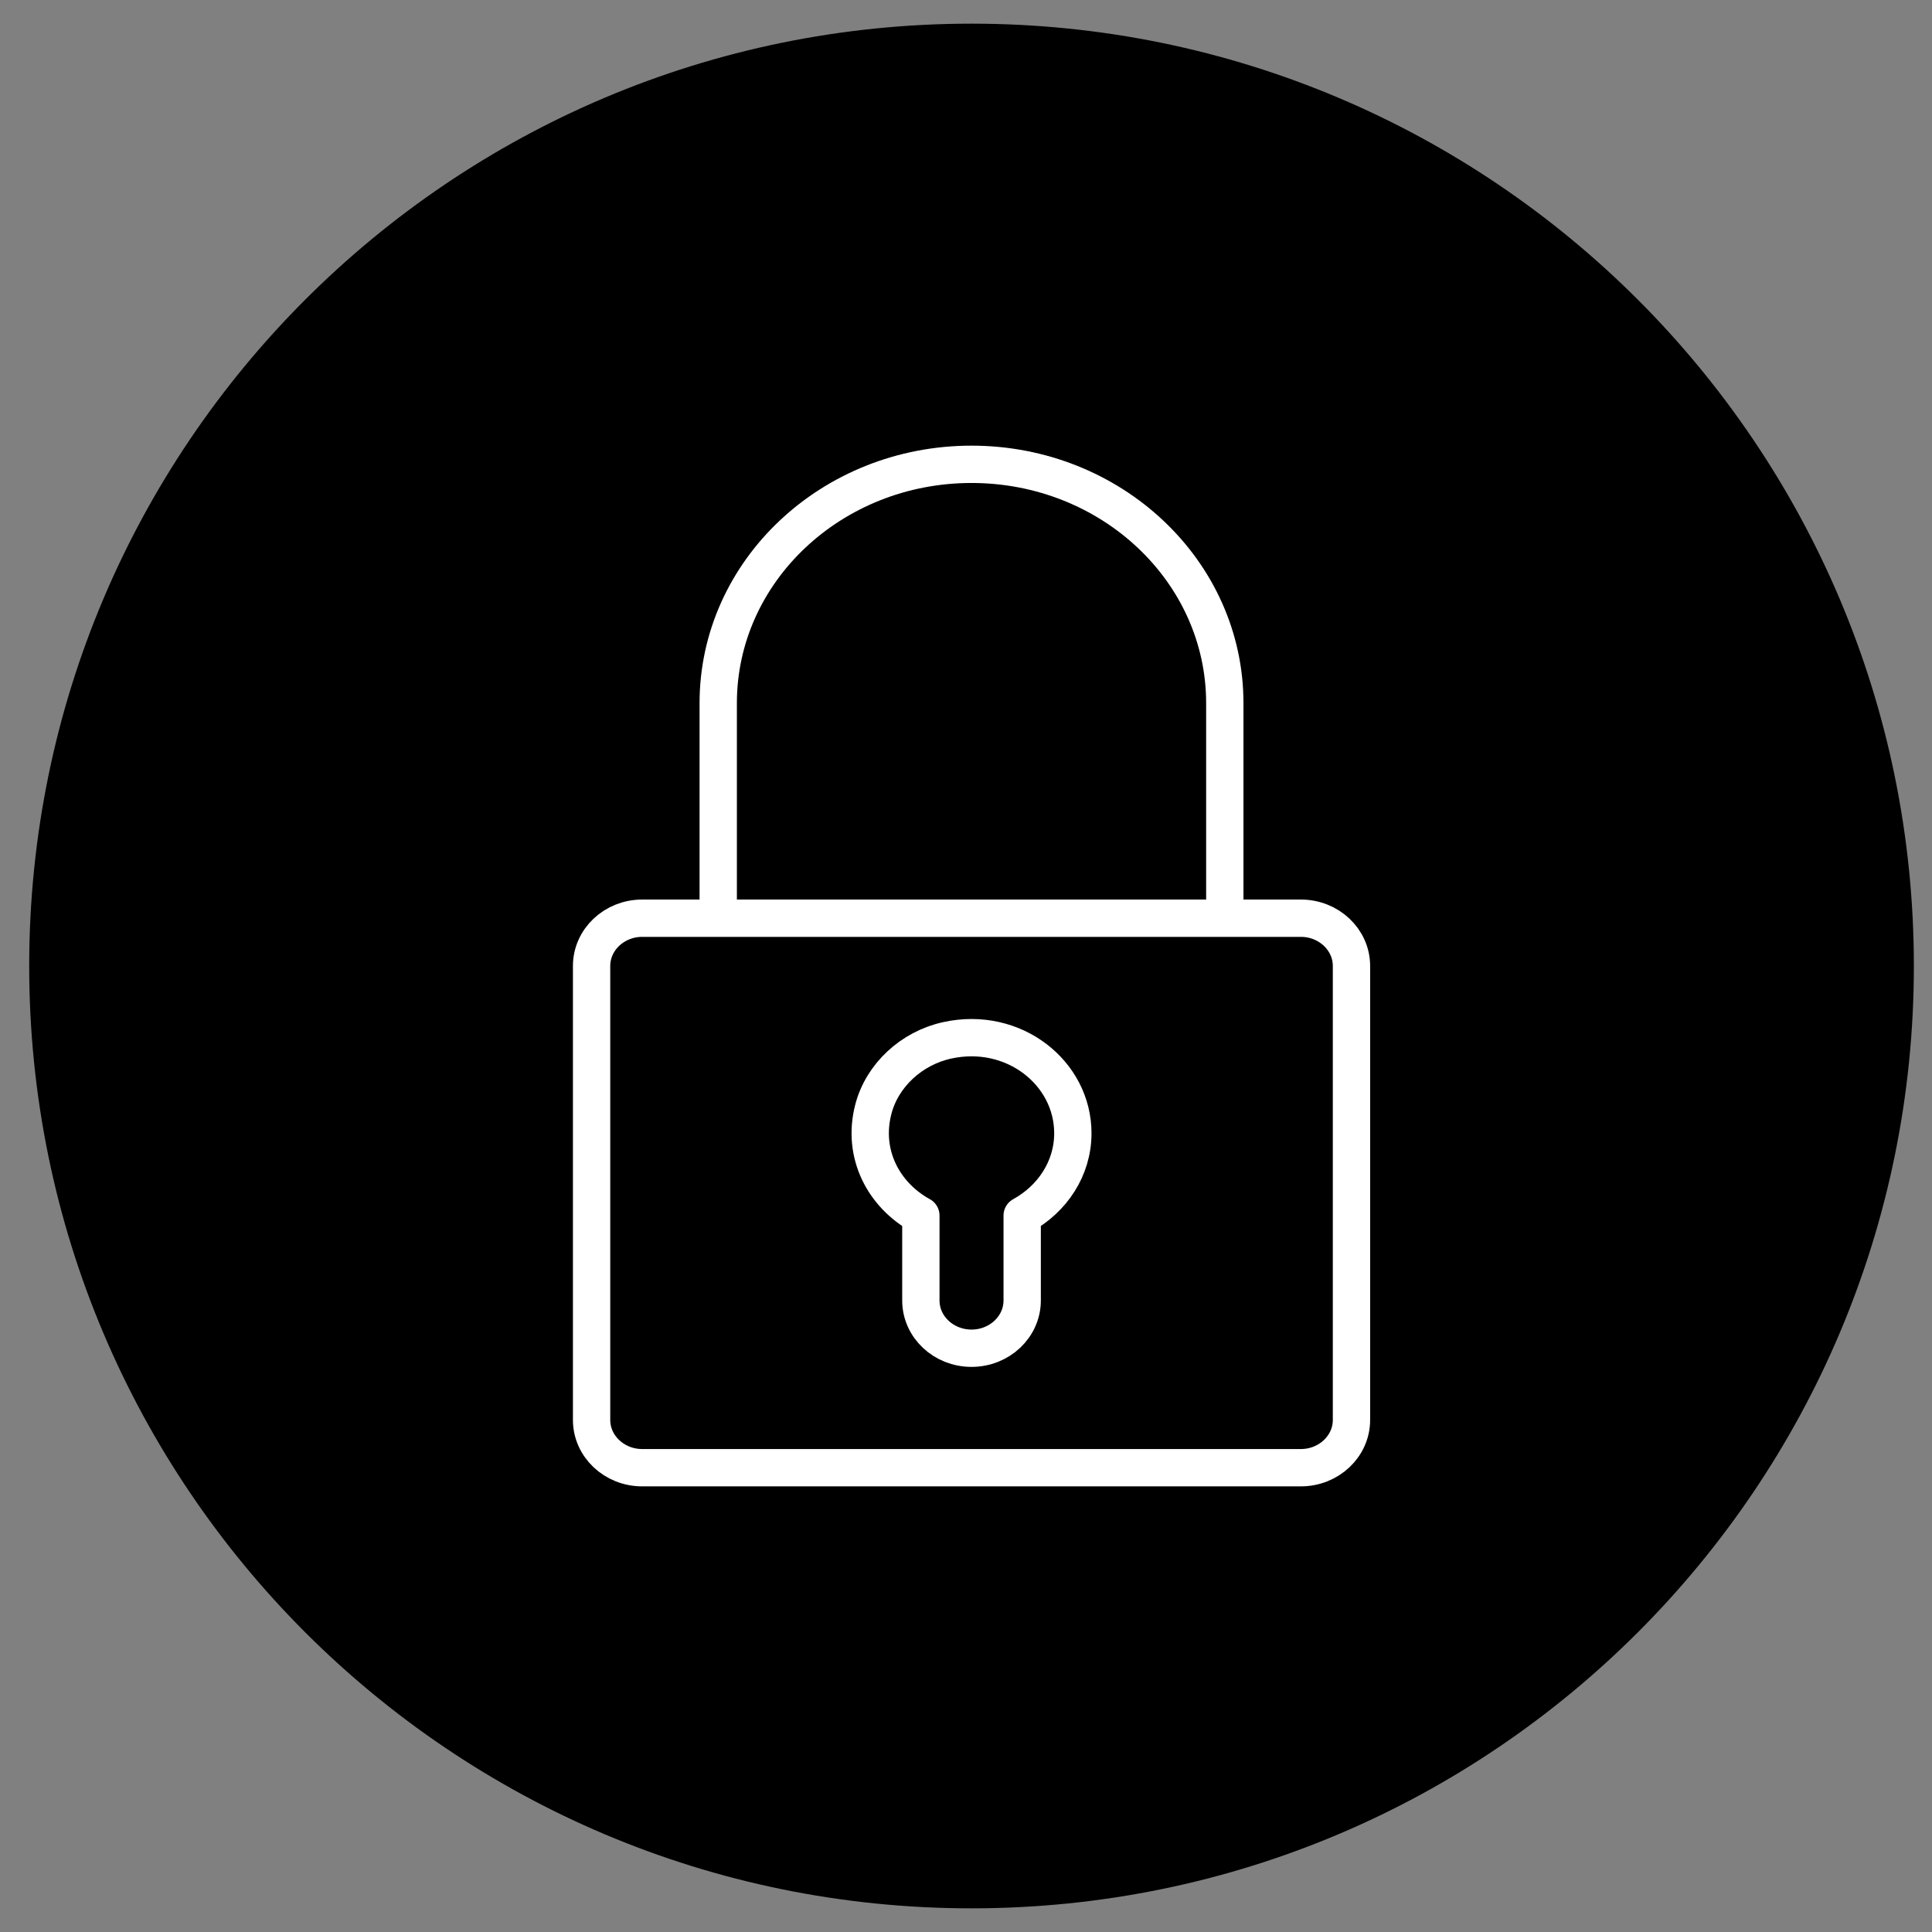
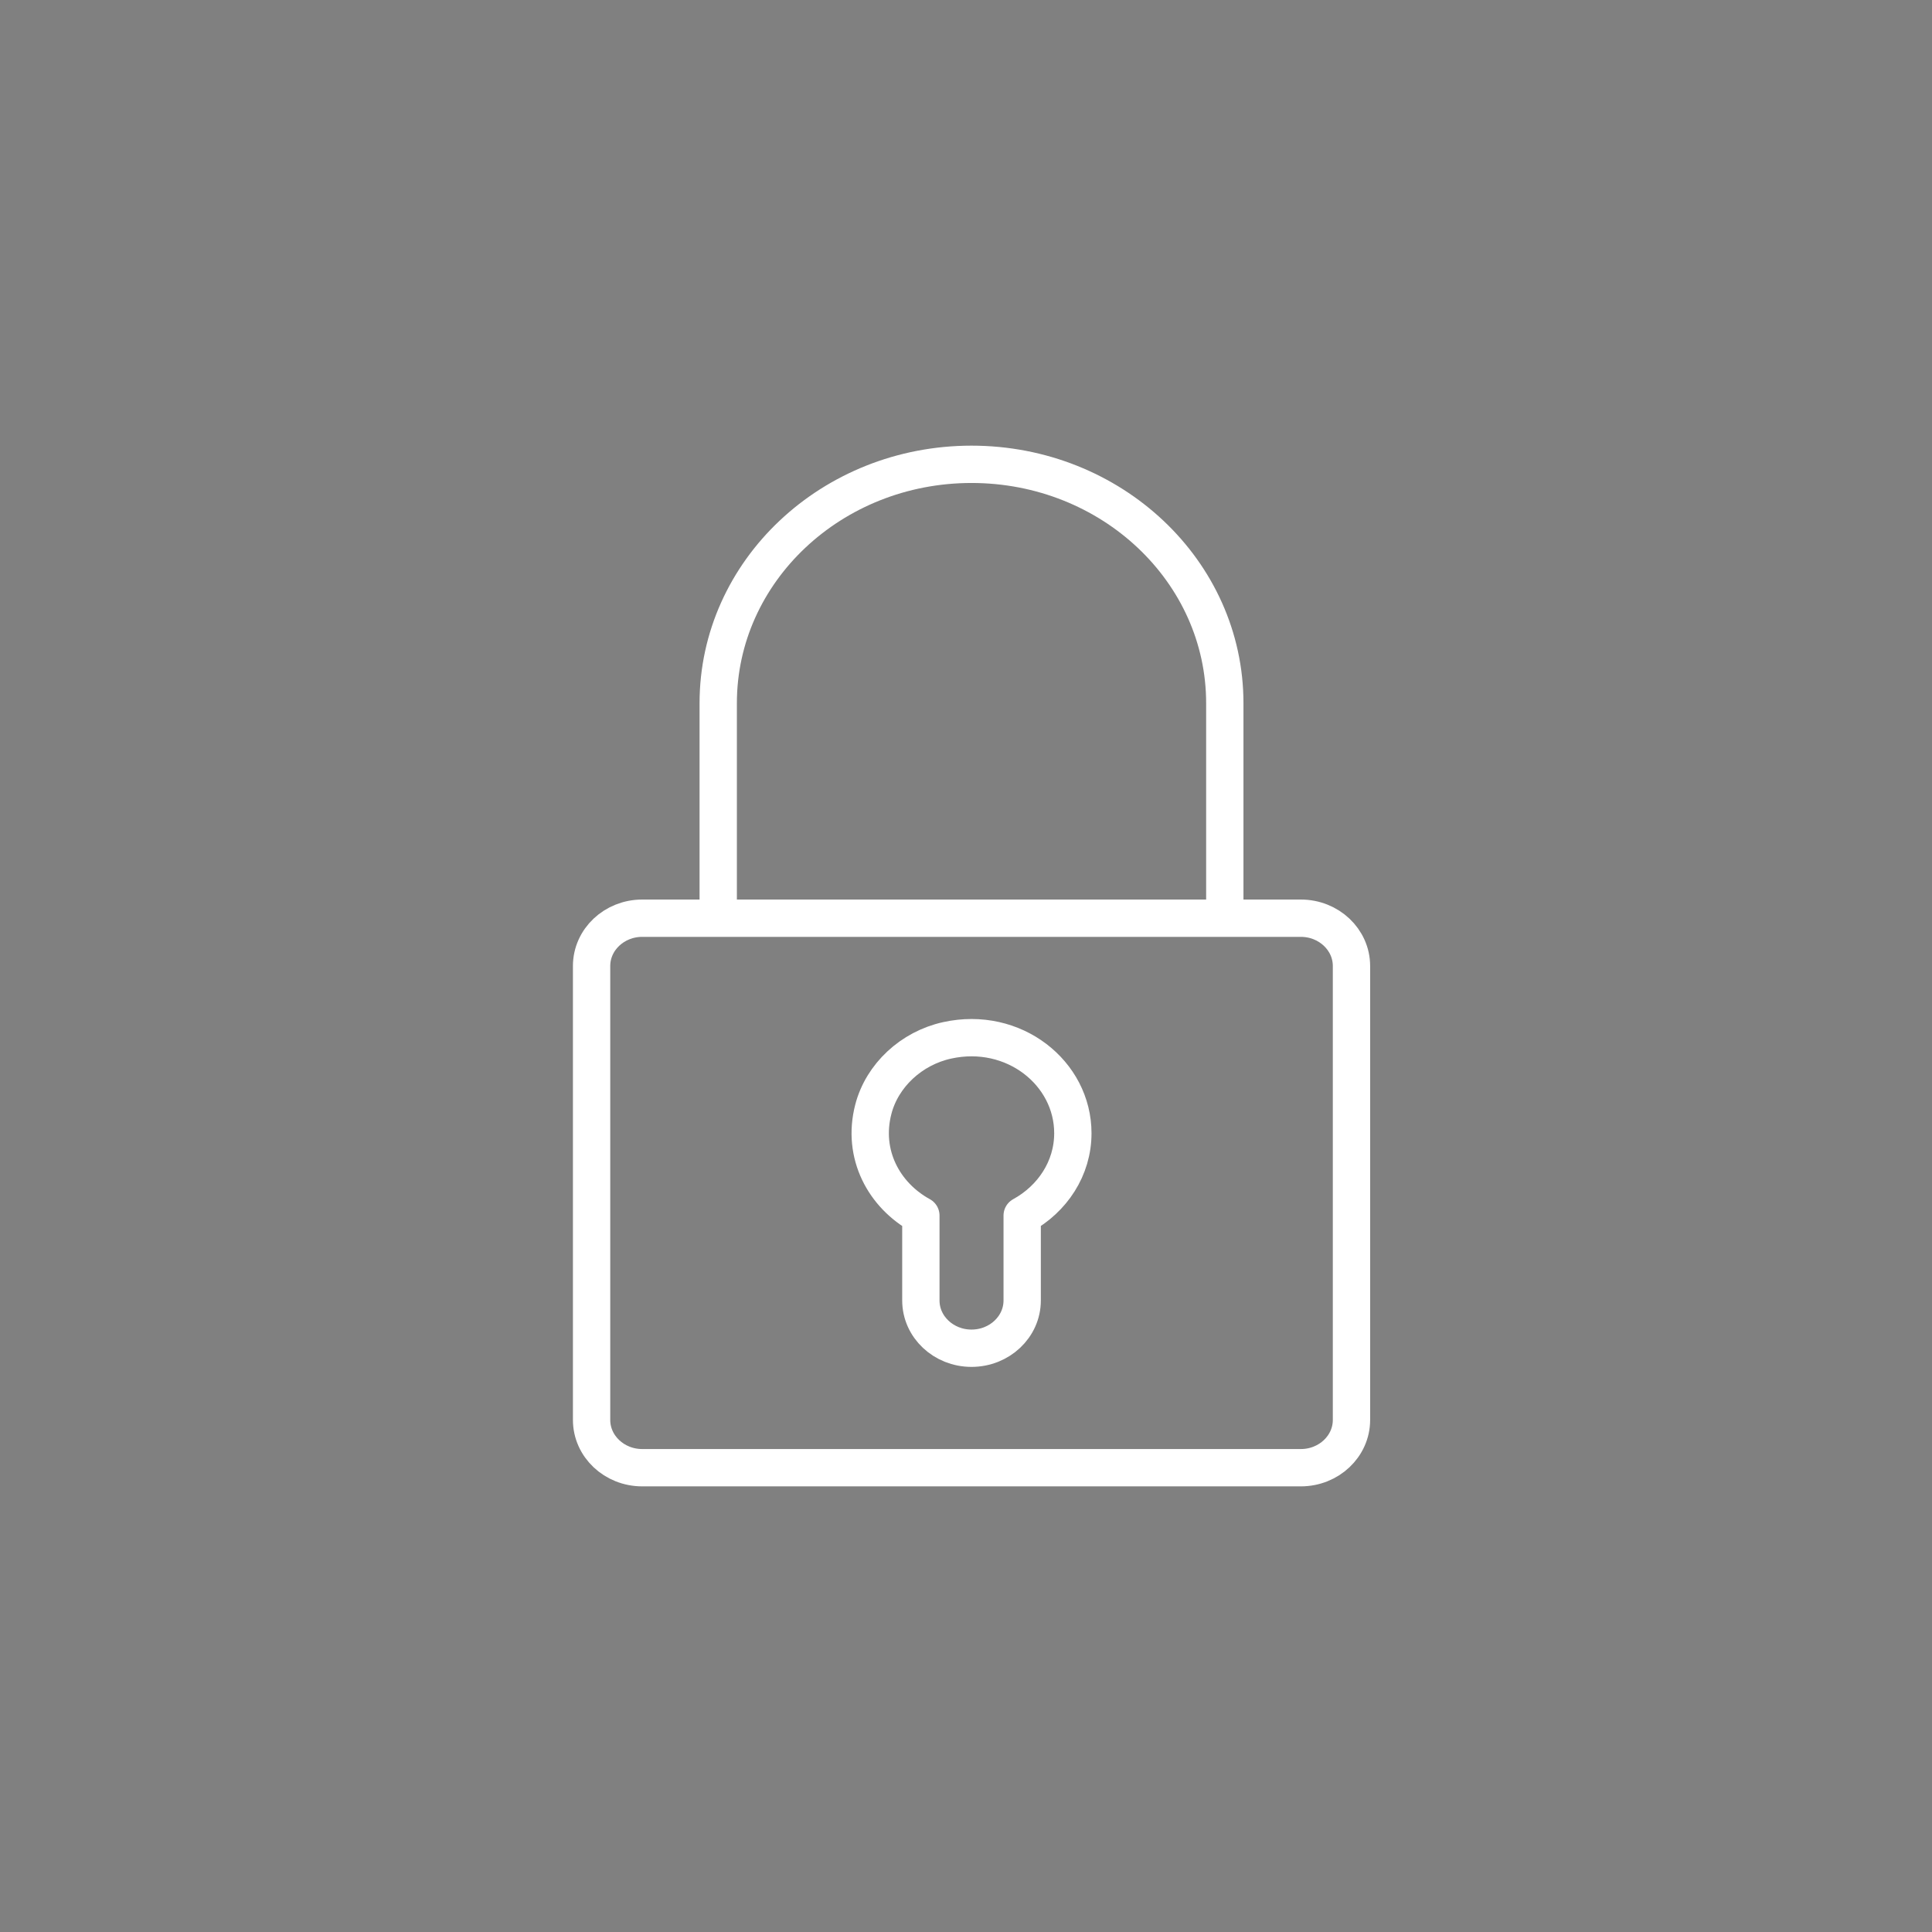
<svg xmlns="http://www.w3.org/2000/svg" width="100%" height="100%" viewBox="0 0 88 88" version="1.1" xml:space="preserve" style="fill-rule:evenodd;clip-rule:evenodd;stroke-linejoin:round;stroke-miterlimit:10;">
  <rect x="0" y="0" width="88" height="88" fill="#808080" stroke="none" />
  <g transform="matrix(0,-1,-1,0,44.252,1.078)">
-     <path d="M-42.922,-42.922C-19.217,-42.922 0,-23.705 0,0C0,23.705 -19.217,42.922 -42.922,42.922C-66.627,42.922 -85.844,23.705 -85.844,0C-85.844,-23.705 -66.627,-42.922 -42.922,-42.922" style="fill-rule:nonzero;" />
-   </g>
+     </g>
  <g transform="matrix(1,0,0,1,61.558,23.326)">
    <path d="M0,41.349C0,42.551 -1.033,43.526 -2.307,43.526L-32.305,43.526C-33.579,43.526 -34.612,42.551 -34.612,41.349L-34.612,20.674C-34.612,19.472 -33.579,18.497 -32.305,18.497L-2.307,18.497C-1.033,18.497 0,19.472 0,20.674L0,41.349ZM-28.844,18.497L-28.844,8.703C-28.844,2.695 -23.679,-2.177 -17.307,-2.177C-10.935,-2.177 -5.77,2.695 -5.77,8.703L-5.77,18.497M-18.413,24.06C-20.05,24.418 -21.381,25.661 -21.779,27.199C-22.312,29.253 -21.291,31.12 -19.614,32.04L-19.614,35.908C-19.614,37.11 -18.581,38.084 -17.307,38.084C-16.033,38.084 -14.999,37.11 -14.999,35.908L-14.999,32.04C-13.626,31.286 -12.691,29.898 -12.691,28.291C-12.691,25.546 -15.385,23.396 -18.413,24.06Z" style="fill:none;fill-rule:nonzero;stroke:white;stroke-width:1.7px;" />
  </g>
</svg>